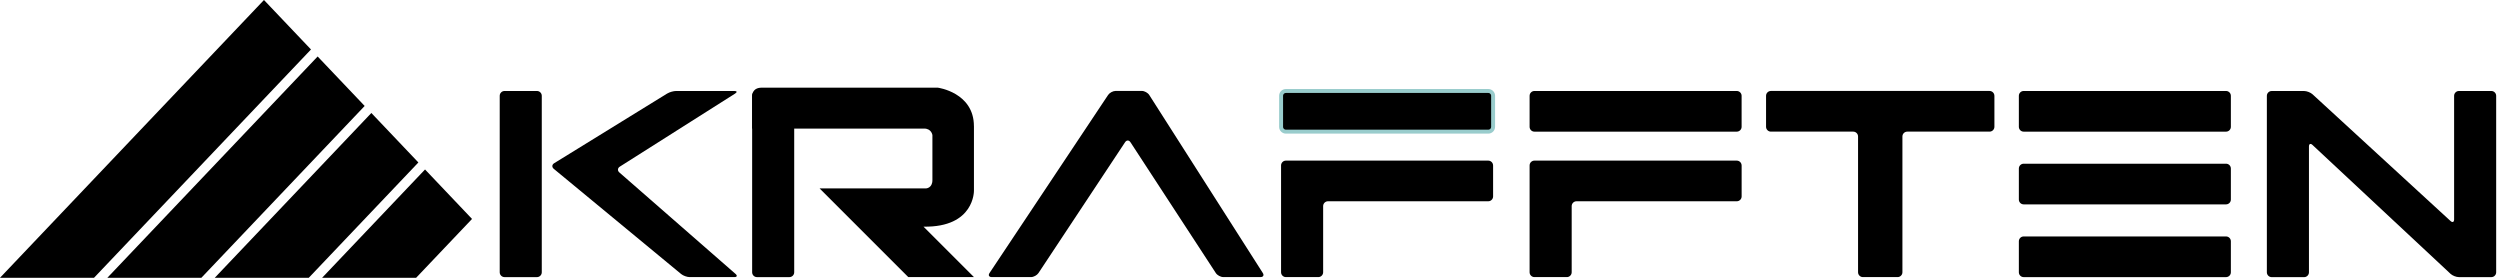
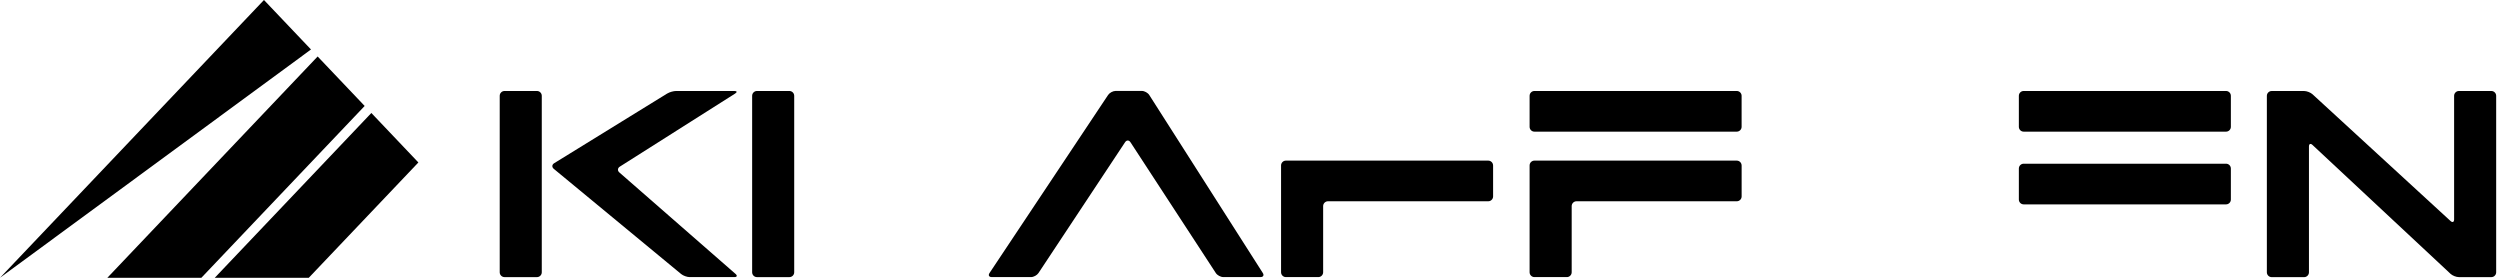
<svg xmlns="http://www.w3.org/2000/svg" width="360" height="40" viewBox="0 0 360 40" fill="none">
  <path d="M77.32 13.101H72.655C72.27 13.101 71.959 13.413 71.959 13.797V39.21C71.959 39.594 72.27 39.905 72.655 39.905H77.32C77.705 39.905 78.016 39.594 78.016 39.21V13.797C78.016 13.413 77.705 13.101 77.32 13.101Z" fill="black" />
  <path d="M113.67 13.101H109.004C108.62 13.101 108.309 13.413 108.309 13.797V39.21C108.309 39.594 108.62 39.905 109.004 39.905H113.67C114.054 39.905 114.366 39.594 114.366 39.21V13.797C114.366 13.413 114.054 13.101 113.67 13.101Z" fill="black" />
-   <path d="M214.311 13.101H185.172C184.788 13.101 184.477 13.413 184.477 13.797V18.263C184.477 18.647 184.788 18.958 185.172 18.958H214.311C214.695 18.958 215.007 18.647 215.007 18.263V13.797C215.007 13.413 214.695 13.101 214.311 13.101Z" fill="black" stroke="#99CCCC" stroke-width="0.57" stroke-miterlimit="22.93" />
  <path fill-rule="evenodd" clip-rule="evenodd" d="M215.003 23.825C215.003 23.442 214.689 23.129 214.307 23.129H185.168C184.786 23.129 184.473 23.442 184.473 23.825V39.206C184.473 39.588 184.786 39.902 185.168 39.902H189.838C190.22 39.902 190.533 39.588 190.533 39.206V29.678C190.533 29.295 190.847 28.982 191.229 28.982H214.311C214.693 28.982 215.006 28.669 215.006 28.286V23.821L215.003 23.825Z" fill="black" />
  <path d="M220.957 13.101H250.096C250.478 13.101 250.792 13.415 250.792 13.797V18.263C250.792 18.645 250.478 18.958 250.096 18.958H220.957C220.575 18.958 220.262 18.645 220.262 18.263V13.797C220.262 13.415 220.575 13.101 220.957 13.101Z" fill="black" />
  <path d="M320.549 13.101H291.411C291.026 13.101 290.715 13.413 290.715 13.797V18.263C290.715 18.647 291.026 18.958 291.411 18.958H320.549C320.933 18.958 321.245 18.647 321.245 18.263V13.797C321.245 13.413 320.933 13.101 320.549 13.101Z" fill="black" />
  <path d="M320.549 23.573H291.411C291.026 23.573 290.715 23.885 290.715 24.269V28.734C290.715 29.119 291.026 29.43 291.411 29.43H320.549C320.933 29.43 321.245 29.119 321.245 28.734V24.269C321.245 23.885 320.933 23.573 320.549 23.573Z" fill="black" />
-   <path d="M320.549 34.048H291.411C291.026 34.048 290.715 34.36 290.715 34.744V39.21C290.715 39.594 291.026 39.905 291.411 39.905H320.549C320.933 39.905 321.245 39.594 321.245 39.21V34.744C321.245 34.36 320.933 34.048 320.549 34.048Z" fill="black" />
  <path fill-rule="evenodd" clip-rule="evenodd" d="M250.792 23.825C250.792 23.442 250.478 23.129 250.096 23.129H220.957C220.575 23.129 220.262 23.442 220.262 23.825V39.206C220.262 39.588 220.575 39.902 220.957 39.902H225.627C226.009 39.902 226.323 39.588 226.323 39.206V29.678C226.323 29.295 226.636 28.982 227.018 28.982H250.1C250.482 28.982 250.795 28.669 250.795 28.286V23.821L250.792 23.825Z" fill="black" />
-   <path fill-rule="evenodd" clip-rule="evenodd" d="M287.192 13.793C287.192 13.411 286.879 13.098 286.496 13.098H255.008C254.626 13.098 254.312 13.411 254.312 13.793V18.259C254.312 18.641 254.626 18.955 255.008 18.955H266.864C267.246 18.955 267.56 19.268 267.56 19.65V39.206C267.56 39.588 267.873 39.902 268.255 39.902H273.253C273.635 39.902 273.948 39.588 273.948 39.206V19.65C273.948 19.268 274.262 18.955 274.644 18.955H286.5C286.882 18.955 287.195 18.641 287.195 18.259V13.793H287.192Z" fill="black" />
  <path fill-rule="evenodd" clip-rule="evenodd" d="M354.088 13.101C353.705 13.101 353.392 13.415 353.392 13.797V31.601C353.392 31.983 353.162 32.085 352.878 31.827L333.002 13.575C332.722 13.316 332.175 13.105 331.793 13.105H327.123C326.741 13.105 326.428 13.418 326.428 13.801V39.213C326.428 39.596 326.741 39.909 327.123 39.909H331.793C332.175 39.909 332.489 39.596 332.489 39.213V21.093C332.489 20.71 332.718 20.612 332.995 20.87L352.878 39.432C353.159 39.694 353.701 39.905 354.084 39.905H358.753C359.136 39.905 359.449 39.592 359.449 39.21V13.797C359.449 13.415 359.136 13.101 358.753 13.101H354.084H354.088Z" fill="black" />
  <path fill-rule="evenodd" clip-rule="evenodd" d="M148.459 39.902C148.842 39.902 149.326 39.639 149.537 39.323L162.016 20.474C162.227 20.153 162.57 20.157 162.781 20.474L175.077 39.315C175.285 39.636 175.769 39.898 176.152 39.898H181.524C181.907 39.898 182.052 39.636 181.845 39.312L165.494 13.681C165.29 13.36 164.81 13.094 164.427 13.094H160.65C160.268 13.094 159.78 13.357 159.568 13.673L142.489 39.319C142.278 39.636 142.417 39.898 142.799 39.898H148.456L148.459 39.902Z" fill="black" />
  <path fill-rule="evenodd" clip-rule="evenodd" d="M96.086 13.466C96.41 13.265 96.989 13.101 97.372 13.101H105.749C106.132 13.101 106.179 13.269 105.858 13.473L89.249 23.999C88.925 24.203 88.896 24.578 89.184 24.83L105.92 39.446C106.208 39.698 106.132 39.902 105.749 39.902H99.313C98.931 39.902 98.377 39.701 98.082 39.457L79.743 24.312C79.448 24.069 79.473 23.704 79.798 23.504L96.086 13.462V13.466Z" fill="black" />
-   <path fill-rule="evenodd" clip-rule="evenodd" d="M140.248 18.172V27.441C140.248 27.441 140.372 32.763 132.985 32.639L140.248 39.902H130.793L118.019 27.128H133.361C133.361 27.128 134.267 27.095 134.267 25.937V19.454C134.267 19.454 134.144 18.514 133.076 18.514H108.309V13.754C108.309 13.754 108.309 12.624 109.685 12.624H135.047C135.047 12.624 140.245 13.313 140.245 18.168L140.248 18.172Z" fill="black" />
-   <path fill-rule="evenodd" clip-rule="evenodd" d="M38.011 0L0 40H13.539L44.782 7.124L38.011 0Z" fill="black" />
+   <path fill-rule="evenodd" clip-rule="evenodd" d="M38.011 0L0 40L44.782 7.124L38.011 0Z" fill="black" />
  <path fill-rule="evenodd" clip-rule="evenodd" d="M45.741 8.133L15.459 40H28.997L52.512 15.258L45.741 8.133Z" fill="black" />
  <path fill-rule="evenodd" clip-rule="evenodd" d="M53.475 16.27L30.926 40H44.464L60.246 23.395L53.475 16.27Z" fill="black" />
-   <path fill-rule="evenodd" clip-rule="evenodd" d="M61.205 24.404L46.385 40H59.923L67.973 31.528L61.205 24.404Z" fill="black" />
</svg>